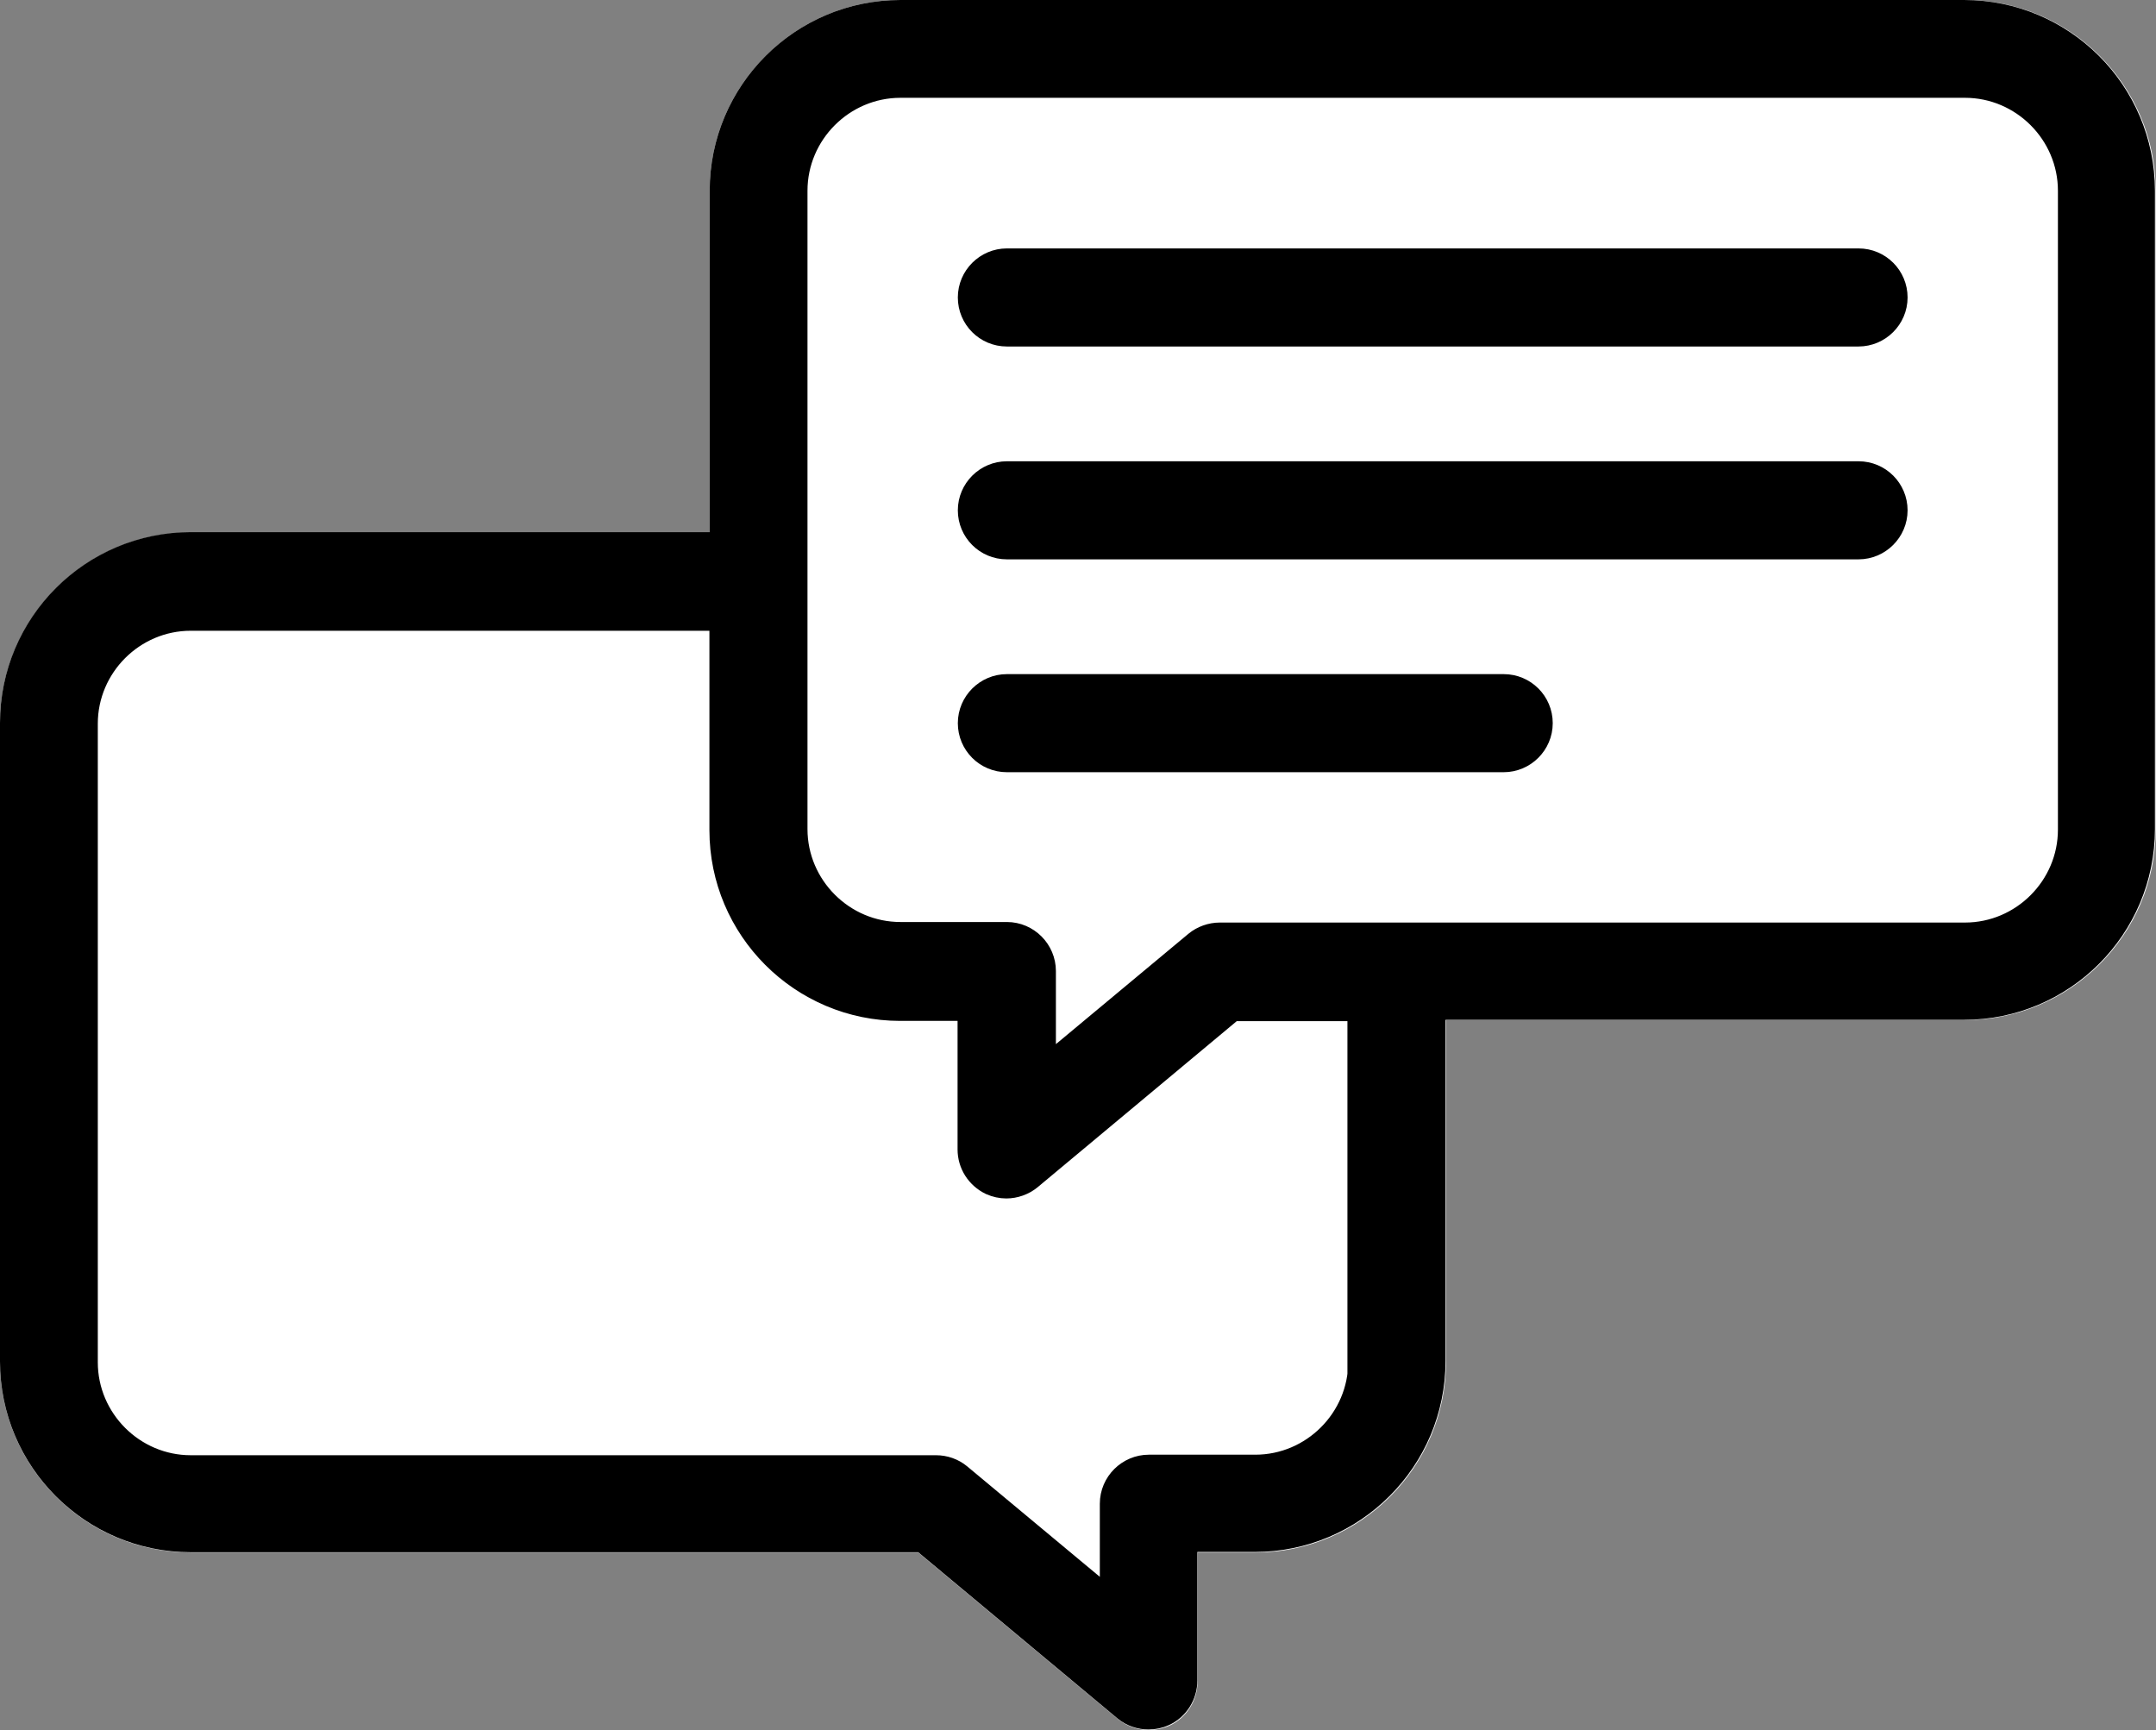
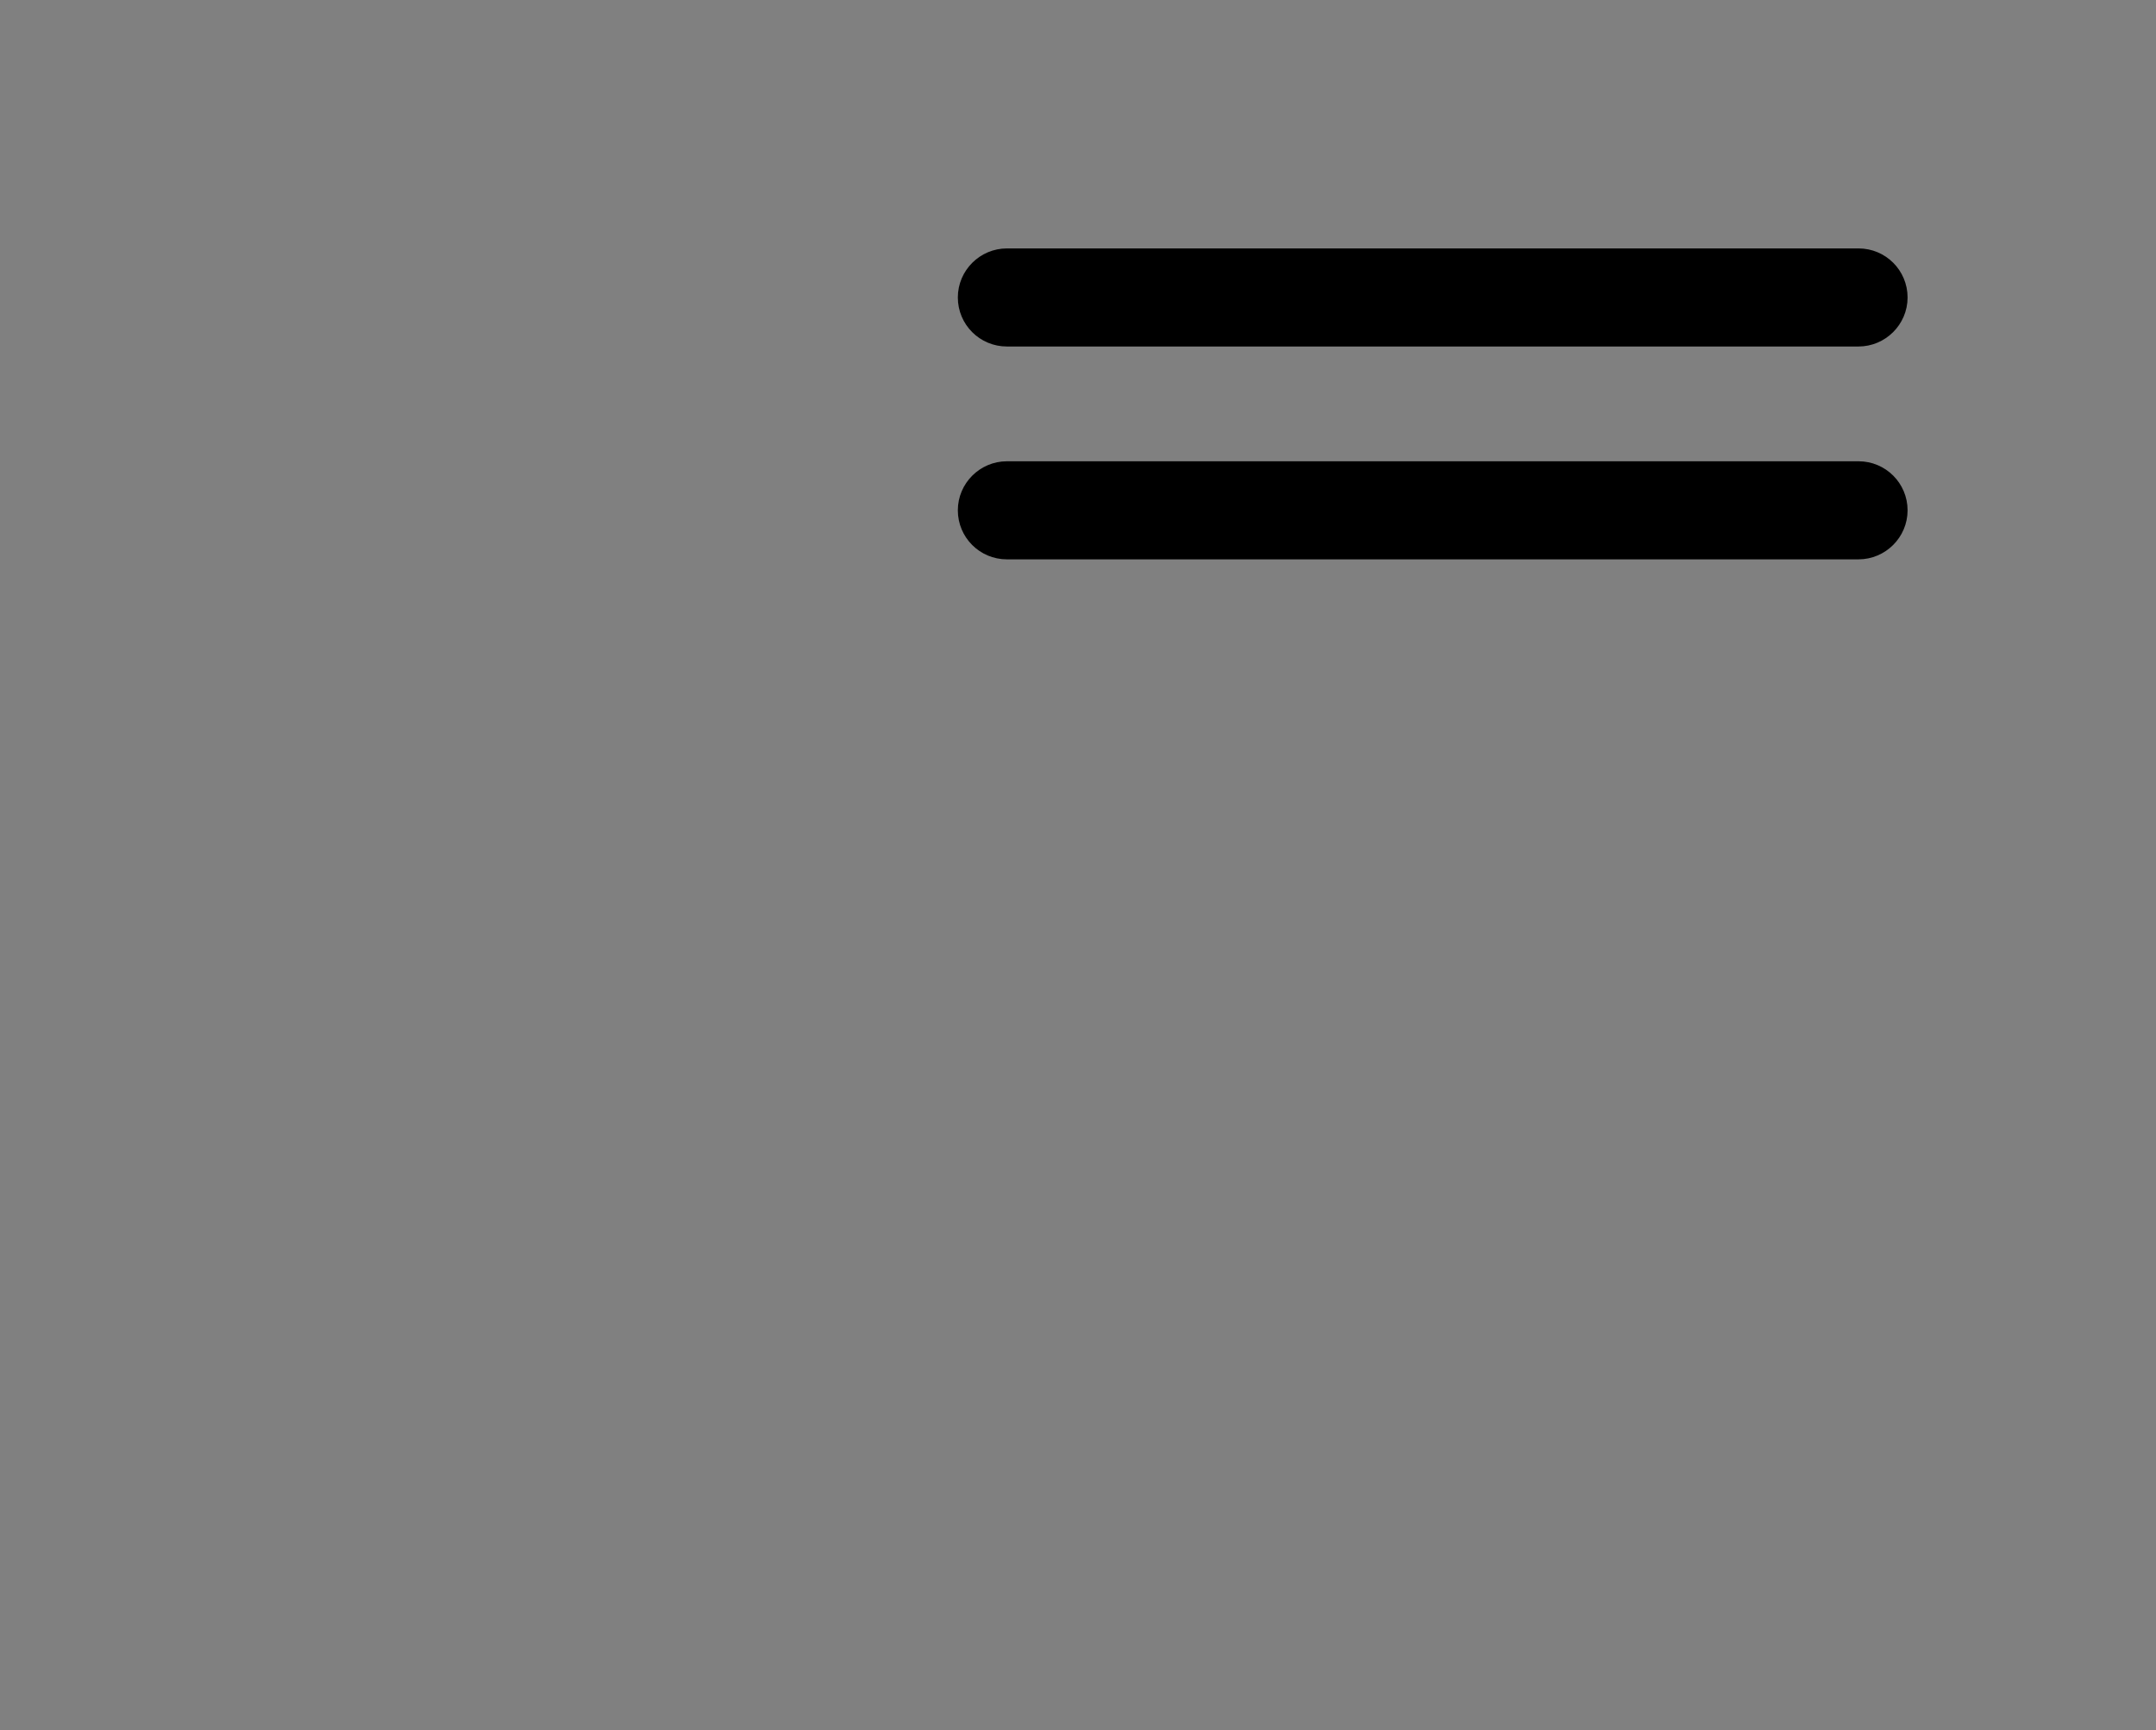
<svg xmlns="http://www.w3.org/2000/svg" id="_レイヤー_2" data-name="レイヤー 2" viewBox="0 0 80.02 64.21">
  <rect x="0" y="0" width="80.02" height="64.21" fill="#808080" stroke="none" />
  <defs>
    <style>
      .cls-1 {
        fill: #fff;
      }

      .cls-2 {
        stroke: #000;
        stroke-miterlimit: 10;
      }
    </style>
  </defs>
  <g id="_レイヤー_1-2" data-name="レイヤー 1">
    <g>
-       <path class="cls-1" d="M72.93,0h-39.51c-3.9,0-7.08,3.17-7.08,7.08v12.68H7.08C3.18,19.76,0,22.94,0,26.84v23.7c0,3.9,3.17,7.08,7.08,7.08h27l7.4,6.17c.32.27.73.42,1.16.42.26,0,.53-.06.76-.16.64-.29,1.05-.94,1.05-1.65v-4.78h2.14c3.9,0,7.08-3.17,7.08-7.08v-12.68h19.26c3.9,0,7.08-3.18,7.08-7.08V7.08C80.01,3.18,76.83,0,72.93,0Z" />
      <g>
-         <path class="cls-2" d="M72.93.5h-39.51c-3.63,0-6.58,2.95-6.58,6.58v13.17H7.08c-3.63,0-6.58,2.95-6.58,6.58v23.7c0,3.63,2.95,6.58,6.58,6.58h27.18l7.53,6.28c.24.2.54.3.84.3.18,0,.38-.04.55-.12.46-.21.76-.68.76-1.2v-5.27h2.63c3.63,0,6.58-2.95,6.58-6.58v-13.17h19.75c3.63,0,6.58-2.95,6.58-6.58V7.08c0-3.63-2.95-6.58-6.58-6.58ZM50.54,50.54c0,2.17-1.78,3.95-3.95,3.95h-3.95c-.72,0-1.32.59-1.32,1.32v3.78l-5.74-4.78c-.24-.2-.54-.3-.84-.3H7.08c-2.17,0-3.95-1.78-3.95-3.95v-23.7c0-2.17,1.78-3.95,3.95-3.95h19.75v7.9c0,3.63,2.95,6.58,6.58,6.58h2.63v5.27c0,.51.29.97.76,1.2.18.08.37.12.55.12.3,0,.61-.11.84-.3l7.53-6.28h4.79v13.17h0ZM76.88,30.79c0,2.17-1.78,3.95-3.95,3.95h-27.66c-.3,0-.61.11-.84.3l-5.74,4.78v-3.78c0-.72-.59-1.32-1.32-1.32h-3.95c-2.17,0-3.95-1.78-3.95-3.95V7.08c0-2.17,1.78-3.95,3.95-3.95h39.51c2.17,0,3.95,1.78,3.95,3.95v23.7Z" />
        <path class="cls-2" d="M68.98,9.72h-31.61c-.72,0-1.32.59-1.32,1.32s.59,1.32,1.32,1.32h31.61c.72,0,1.32-.59,1.32-1.32s-.59-1.32-1.32-1.32Z" />
        <path class="cls-2" d="M68.98,17.62h-31.61c-.72,0-1.32.59-1.32,1.32s.59,1.32,1.32,1.32h31.61c.72,0,1.32-.59,1.32-1.32s-.59-1.32-1.32-1.32Z" />
-         <path class="cls-2" d="M55.81,25.52h-18.44c-.72,0-1.32.59-1.32,1.32s.59,1.32,1.32,1.32h18.44c.72,0,1.32-.59,1.32-1.32s-.59-1.32-1.32-1.32Z" />
      </g>
    </g>
  </g>
</svg>